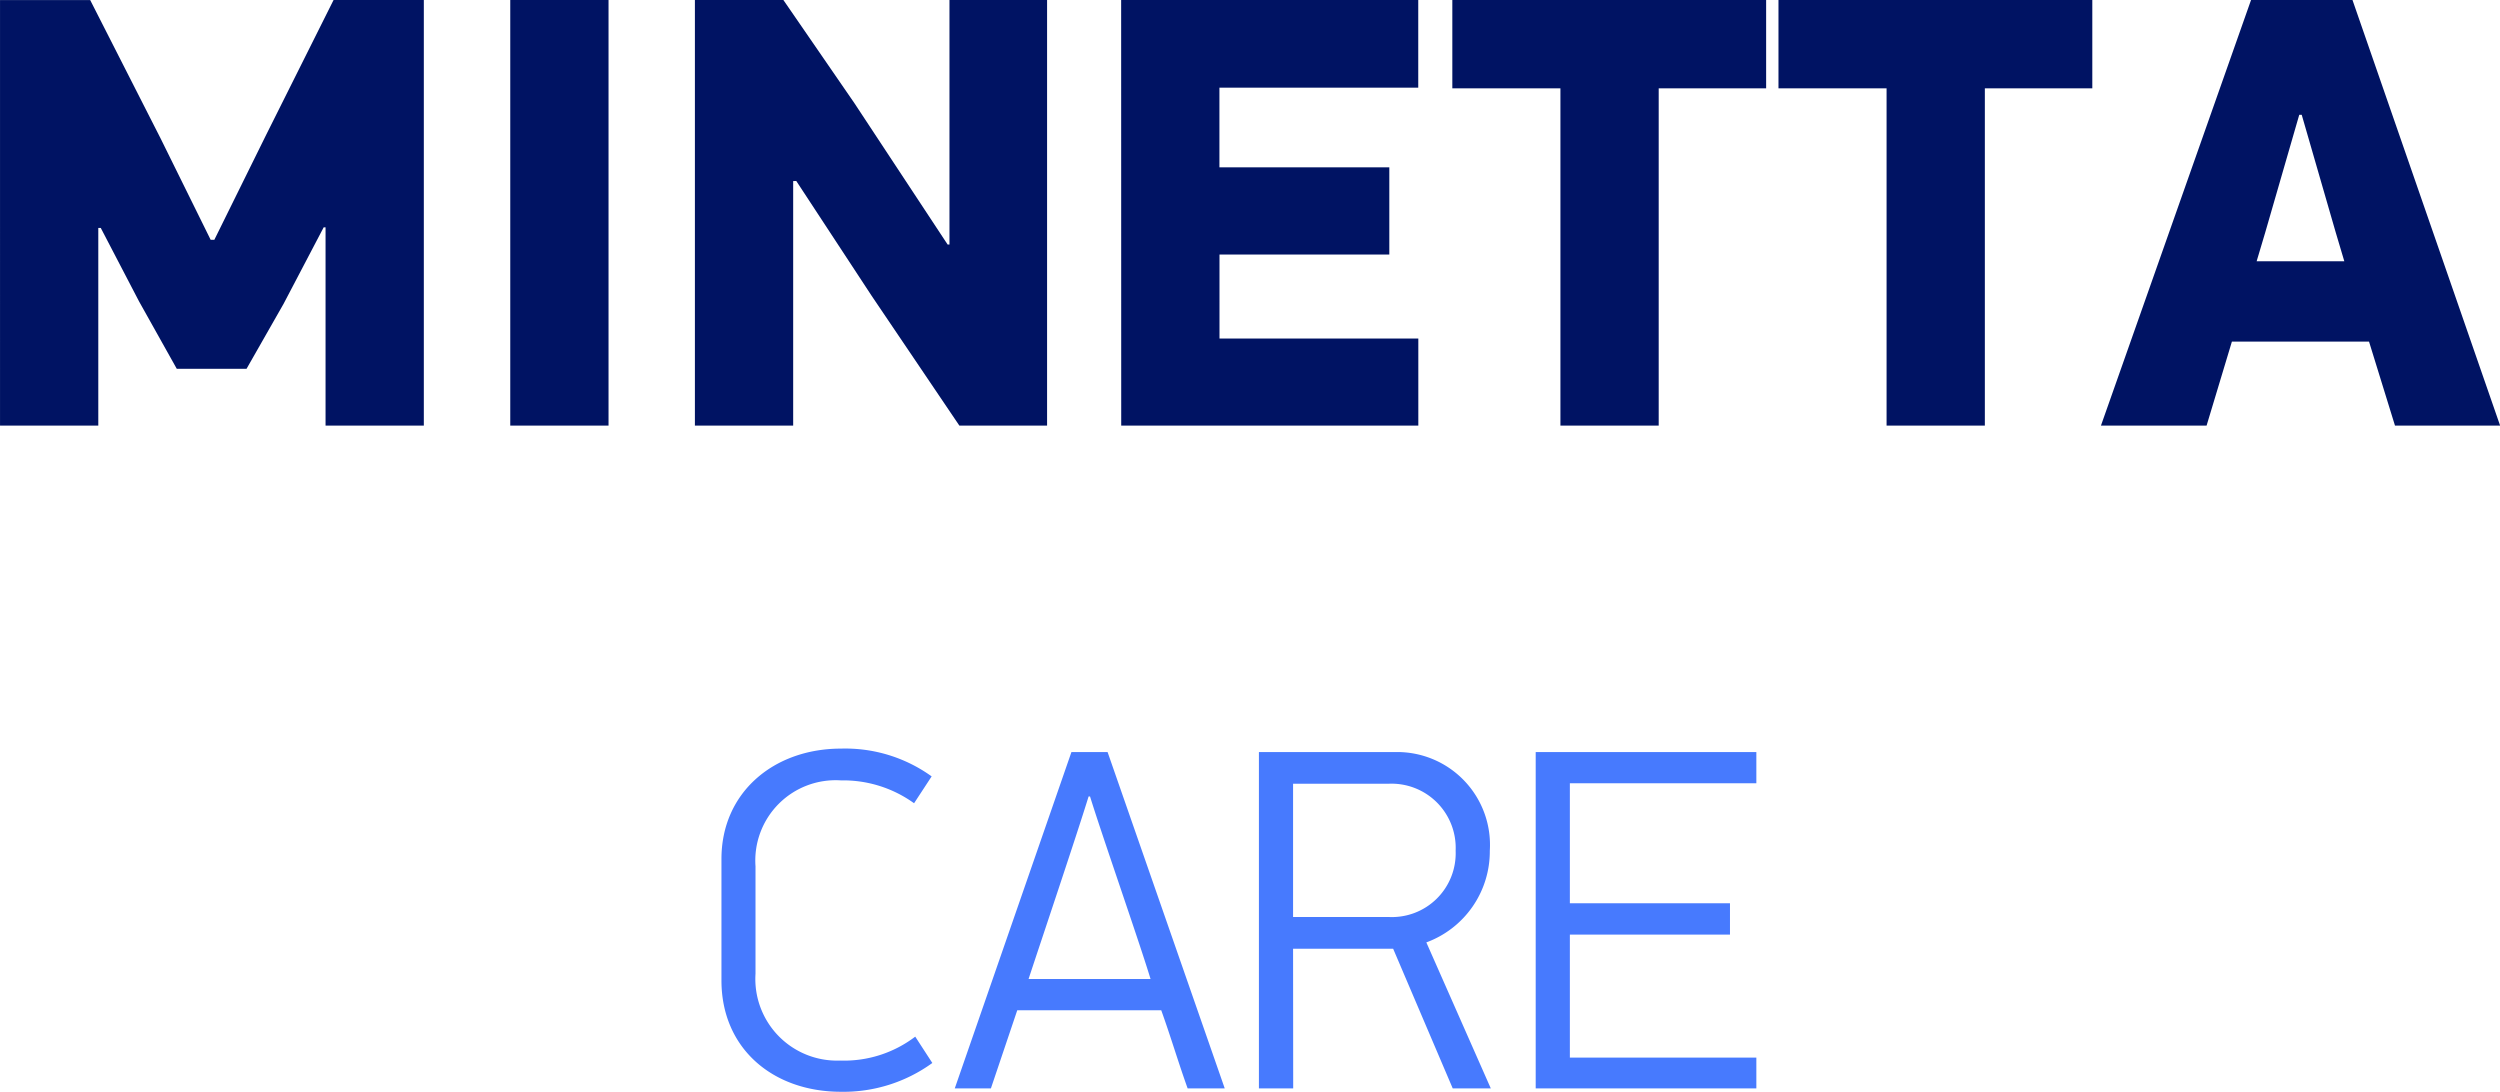
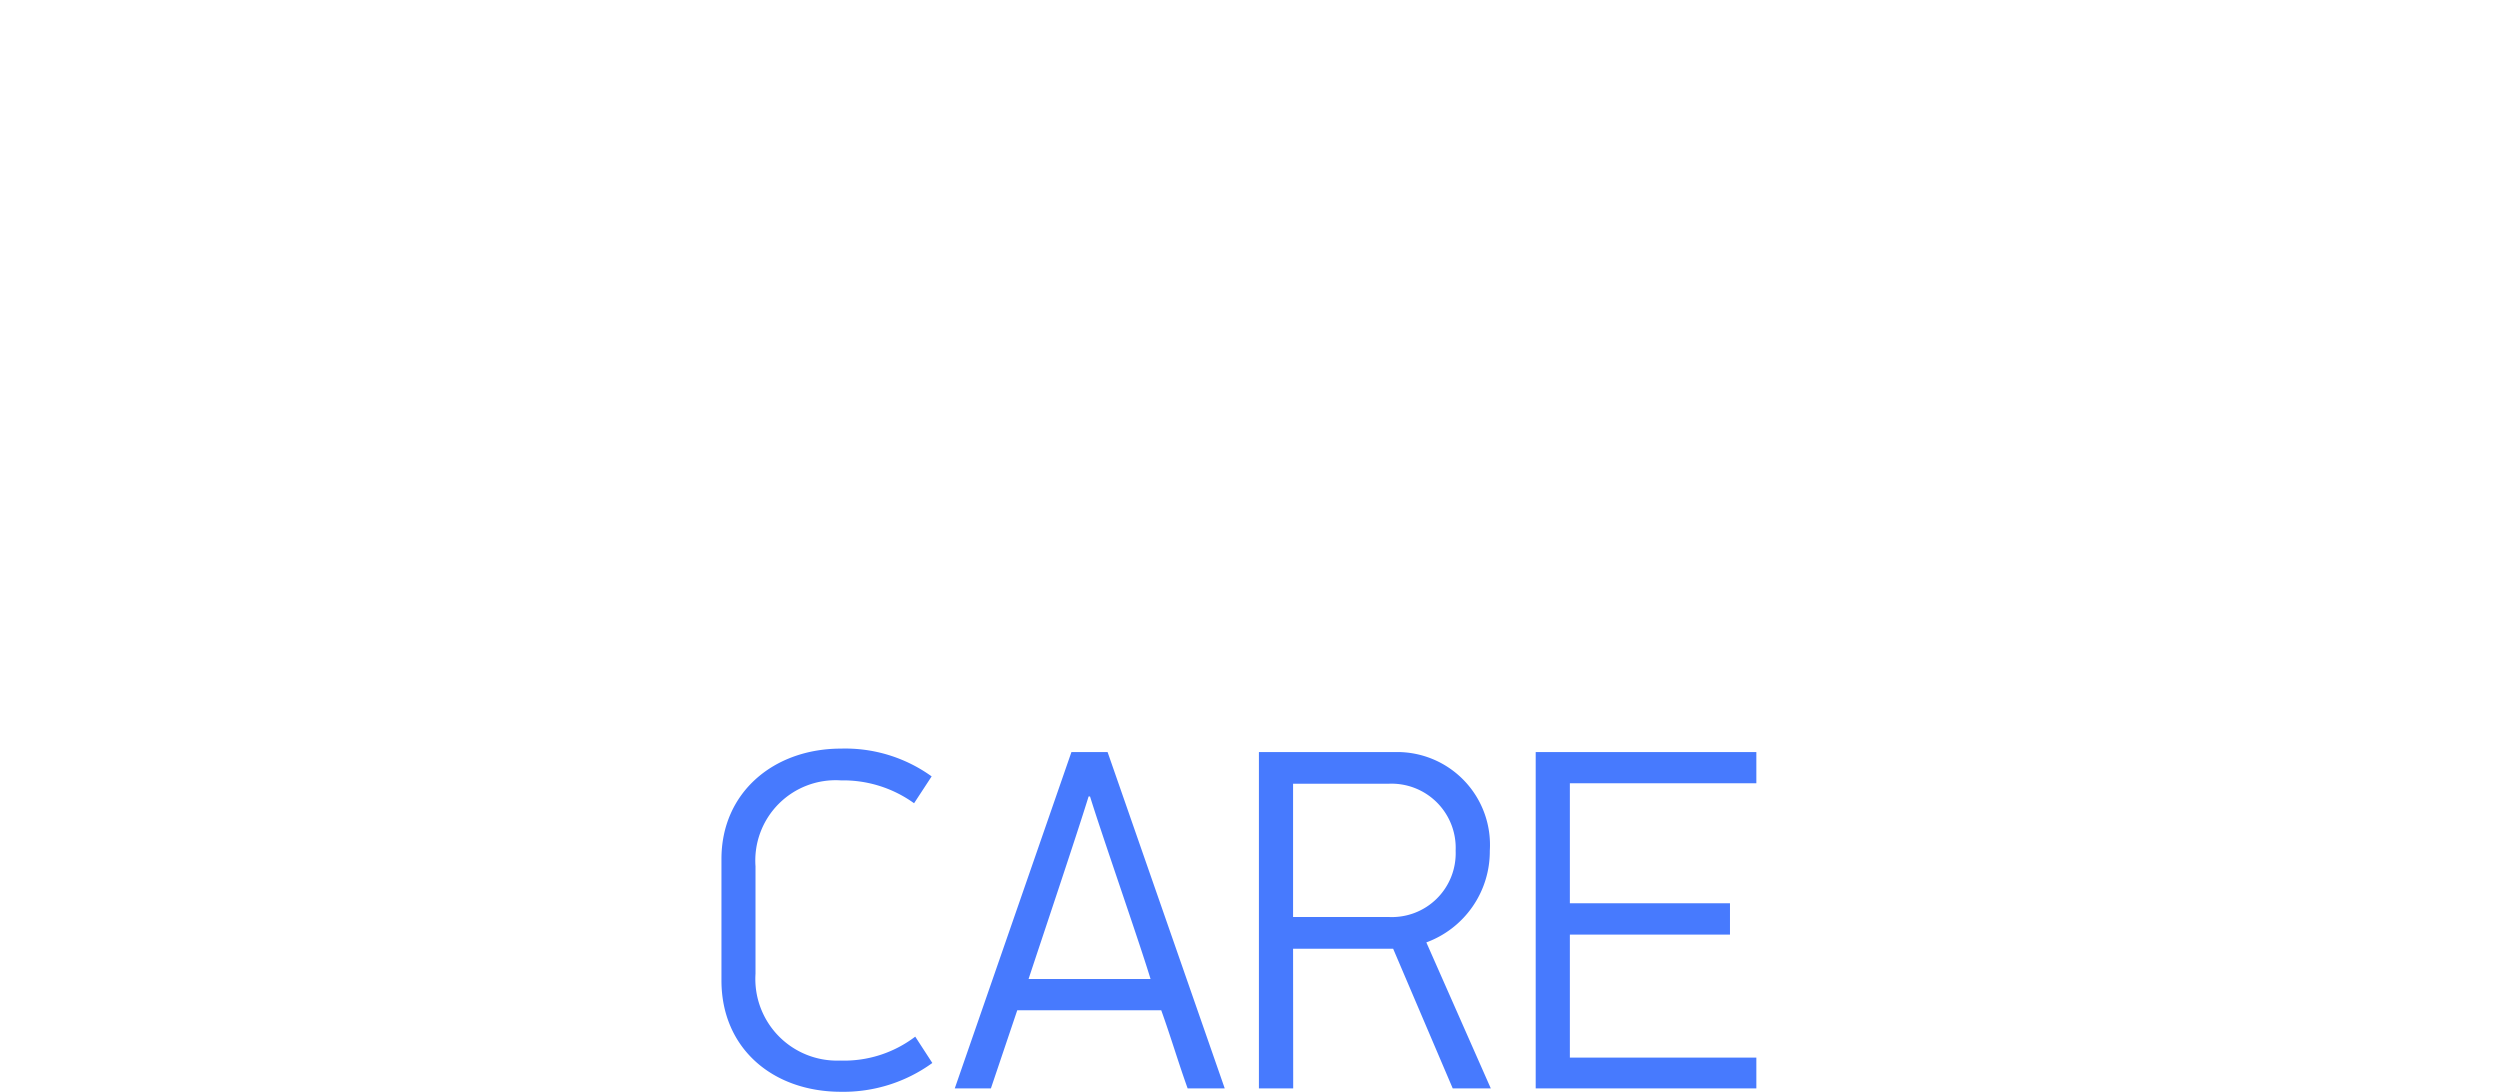
<svg xmlns="http://www.w3.org/2000/svg" width="109.39" height="47.773" viewBox="0 0 109.39 47.773">
  <g id="Group_11475" data-name="Group 11475" transform="translate(-413.994 -925.376)">
-     <path id="Path_133277" data-name="Path 133277" d="M-39.761-8.677V0h4.3V-18.624H-39.41l-2.946,5.893-2.271,4.6h-.162l-2.189-4.433-3.081-6.055h-3.946V0h4.3V-8.65h.108l1.676,3.217,1.649,2.946h3.054L-41.6-5.325l1.757-3.352Zm8.082-9.947V0h4.3V-18.624Zm12.515,7.92,3.3,5.028L-12.028,0H-8.19V-18.624h-4.271v10.7h-.081l-4.082-6.19-3.108-4.514H-23.6V0h4.3V-10.7ZM-4.946,0h13V-3.811h-8.7V-7.487H6.785V-11.3H-.649v-3.487h8.7v-3.838h-13ZM23.273-14.758v-3.865H9.542v3.865h4.73V0h4.3V-14.758Zm14.272,0v-3.865H23.813v3.865h4.73V0h4.3V-14.758Zm7.568,6.3L46.6-13.6h.108L48.194-8.46l.378,1.27H44.735ZM50.789,0h4.6l-6.46-18.624H44.491L37.923,0h4.622l1.108-3.676h6Z" transform="translate(468 943.999)" fill="#001363" />
    <path id="Path_133278" data-name="Path 133278" d="M-17.205-14.867c-2.948,0-5.233,1.922-5.233,4.827v5.319c0,2.969,2.243,4.87,5.233,4.87a6.621,6.621,0,0,0,3.994-1.26l-.748-1.153a5.135,5.135,0,0,1-3.289,1.047,3.573,3.573,0,0,1-3.7-3.8v-4.7a3.514,3.514,0,0,1,3.738-3.759,5.3,5.3,0,0,1,3.2,1l.769-1.175A6.462,6.462,0,0,0-17.205-14.867Zm10.894,2.093c.513,1.666,2.136,6.3,2.649,7.989H-9c.555-1.687,2.115-6.323,2.627-7.989ZM-.417,0-5.543-14.717H-7.124L-12.229,0h1.581l1.153-3.418h6.3C-2.787-2.286-2.446-1.132-2.04,0ZM6.739-13.329A2.808,2.808,0,0,1,9.687-10.4,2.791,2.791,0,0,1,6.739-7.5H2.574v-5.831ZM2.574-6.109H6.953L9.559,0h1.666L8.405-6.387A4.243,4.243,0,0,0,11.182-10.4a4.061,4.061,0,0,0-4.165-4.315H1.079V0h1.5ZM22.845,0V-1.346h-8.16V-6.728h7.006V-8.1H14.685V-13.35h8.16v-1.367H13.19V0Z" transform="translate(468 972.999)" fill="#477afe" />
  </g>
</svg>